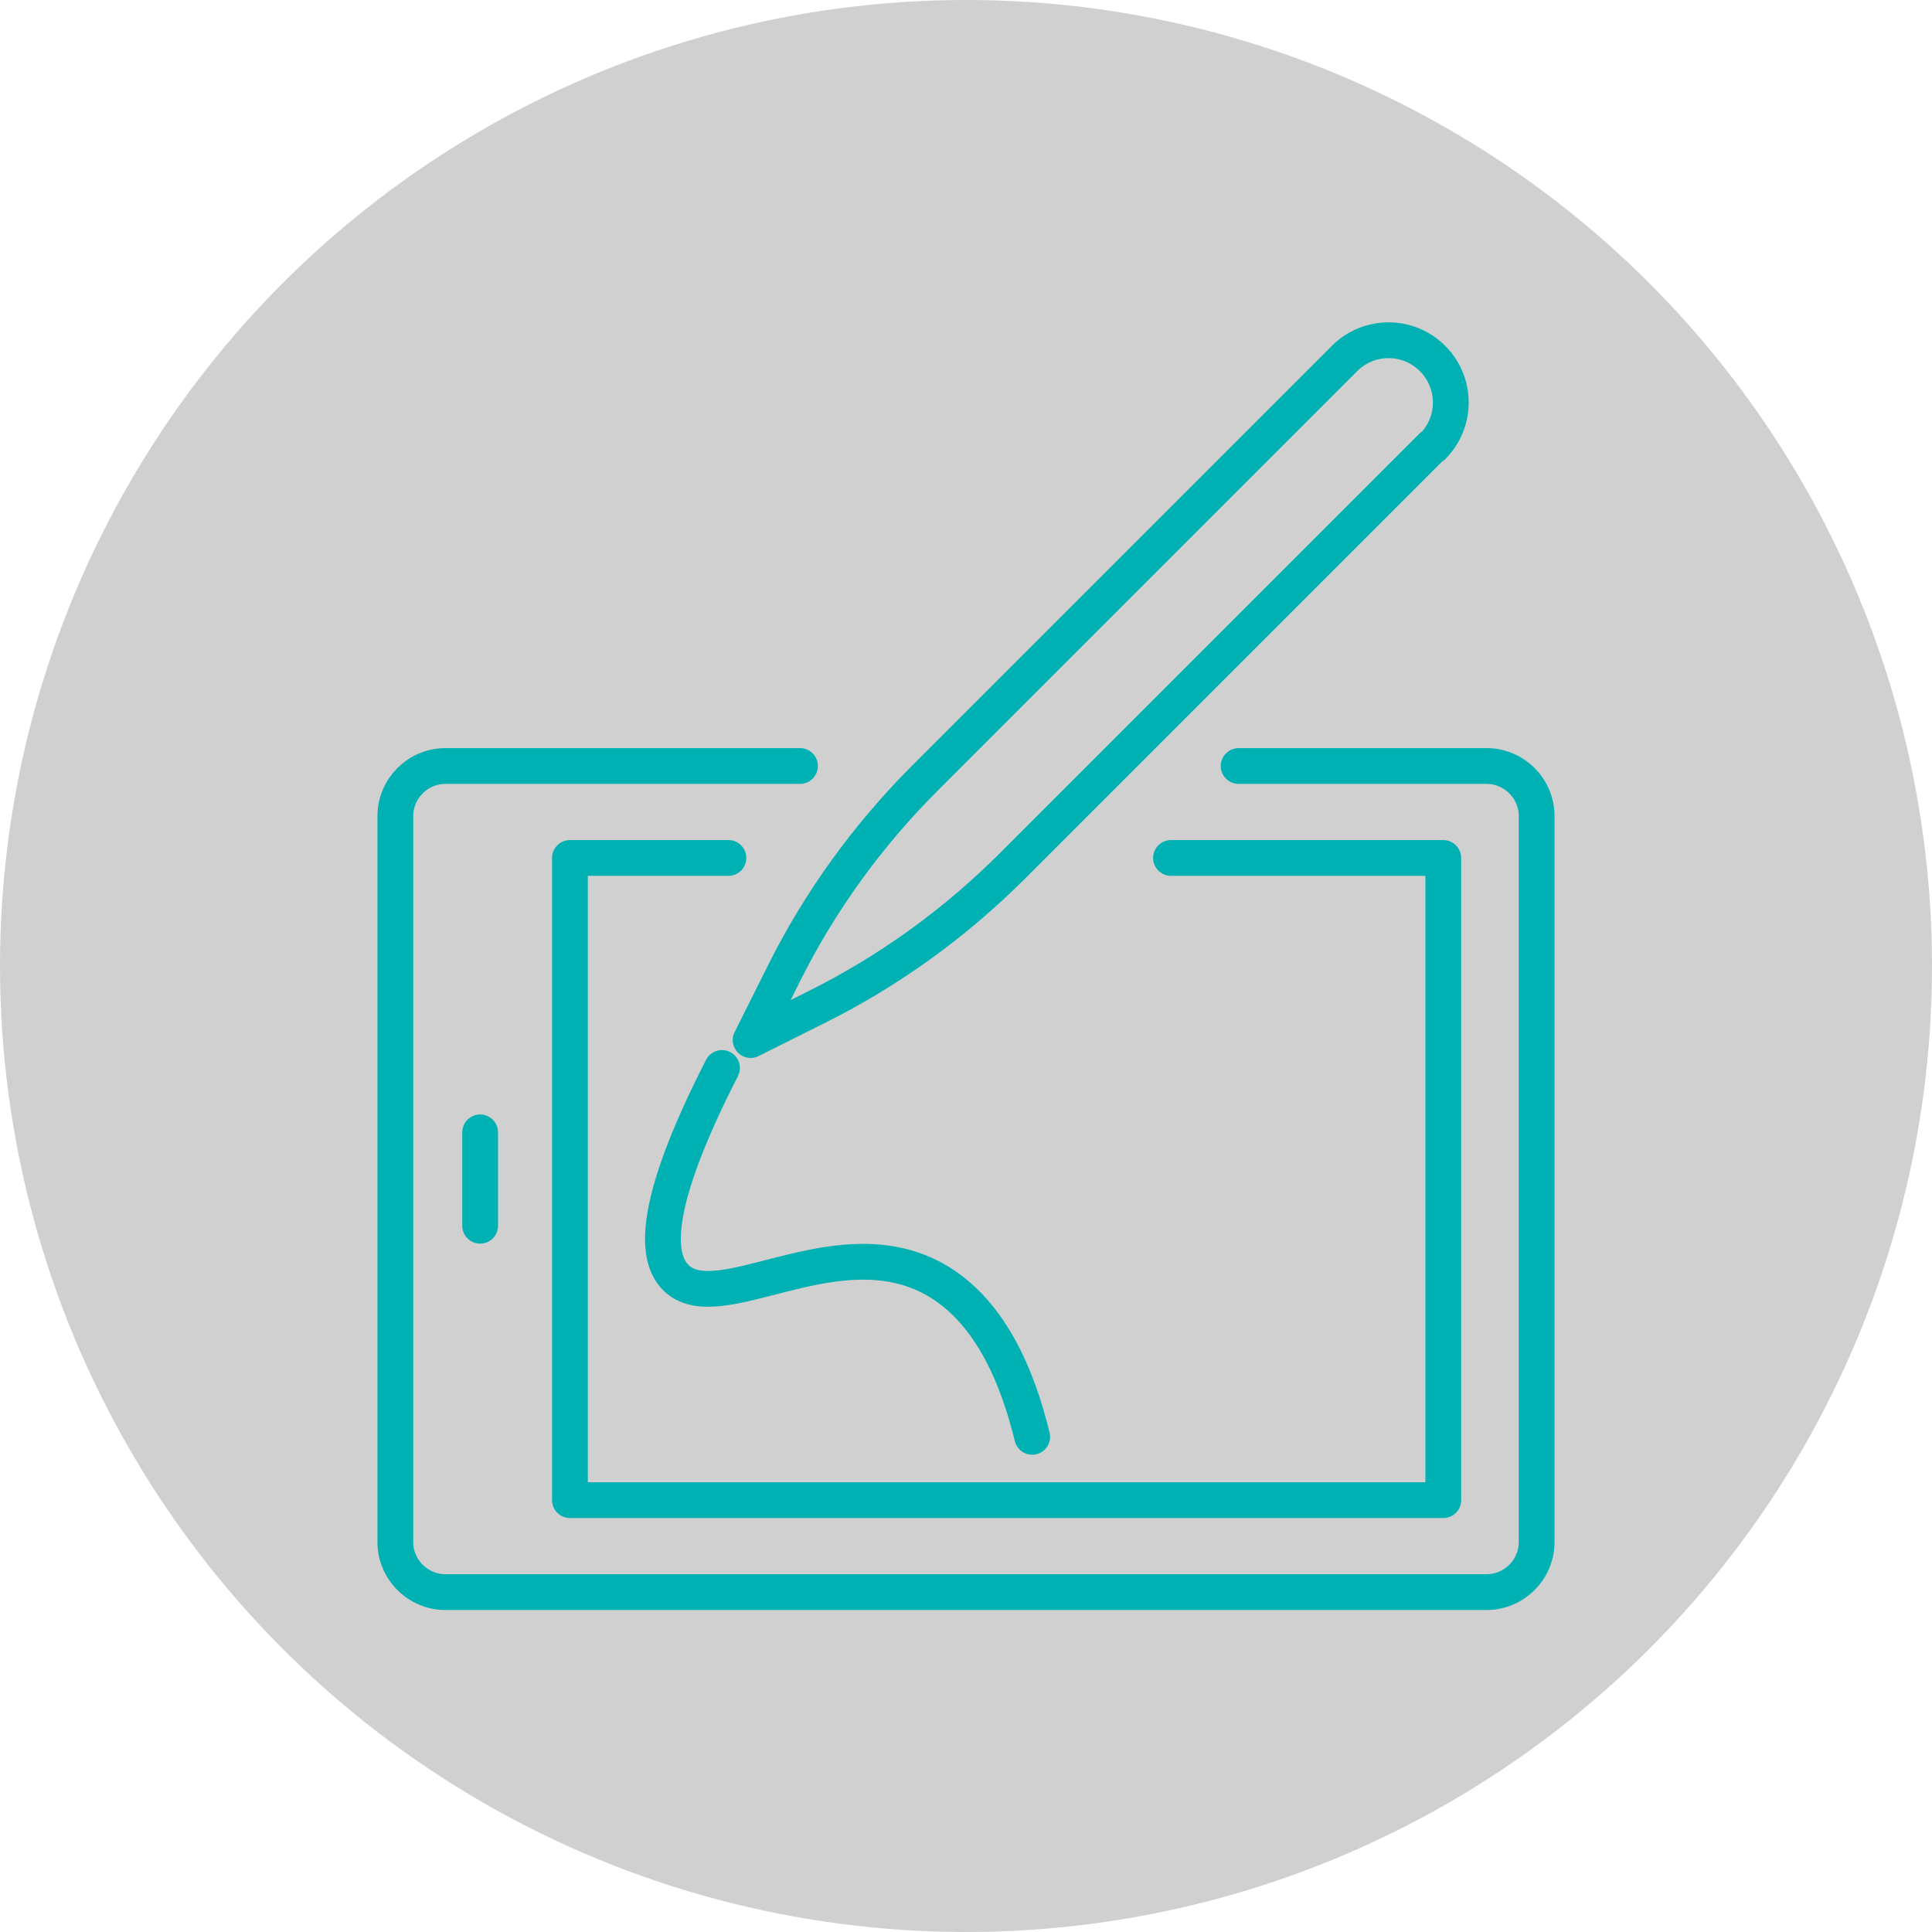
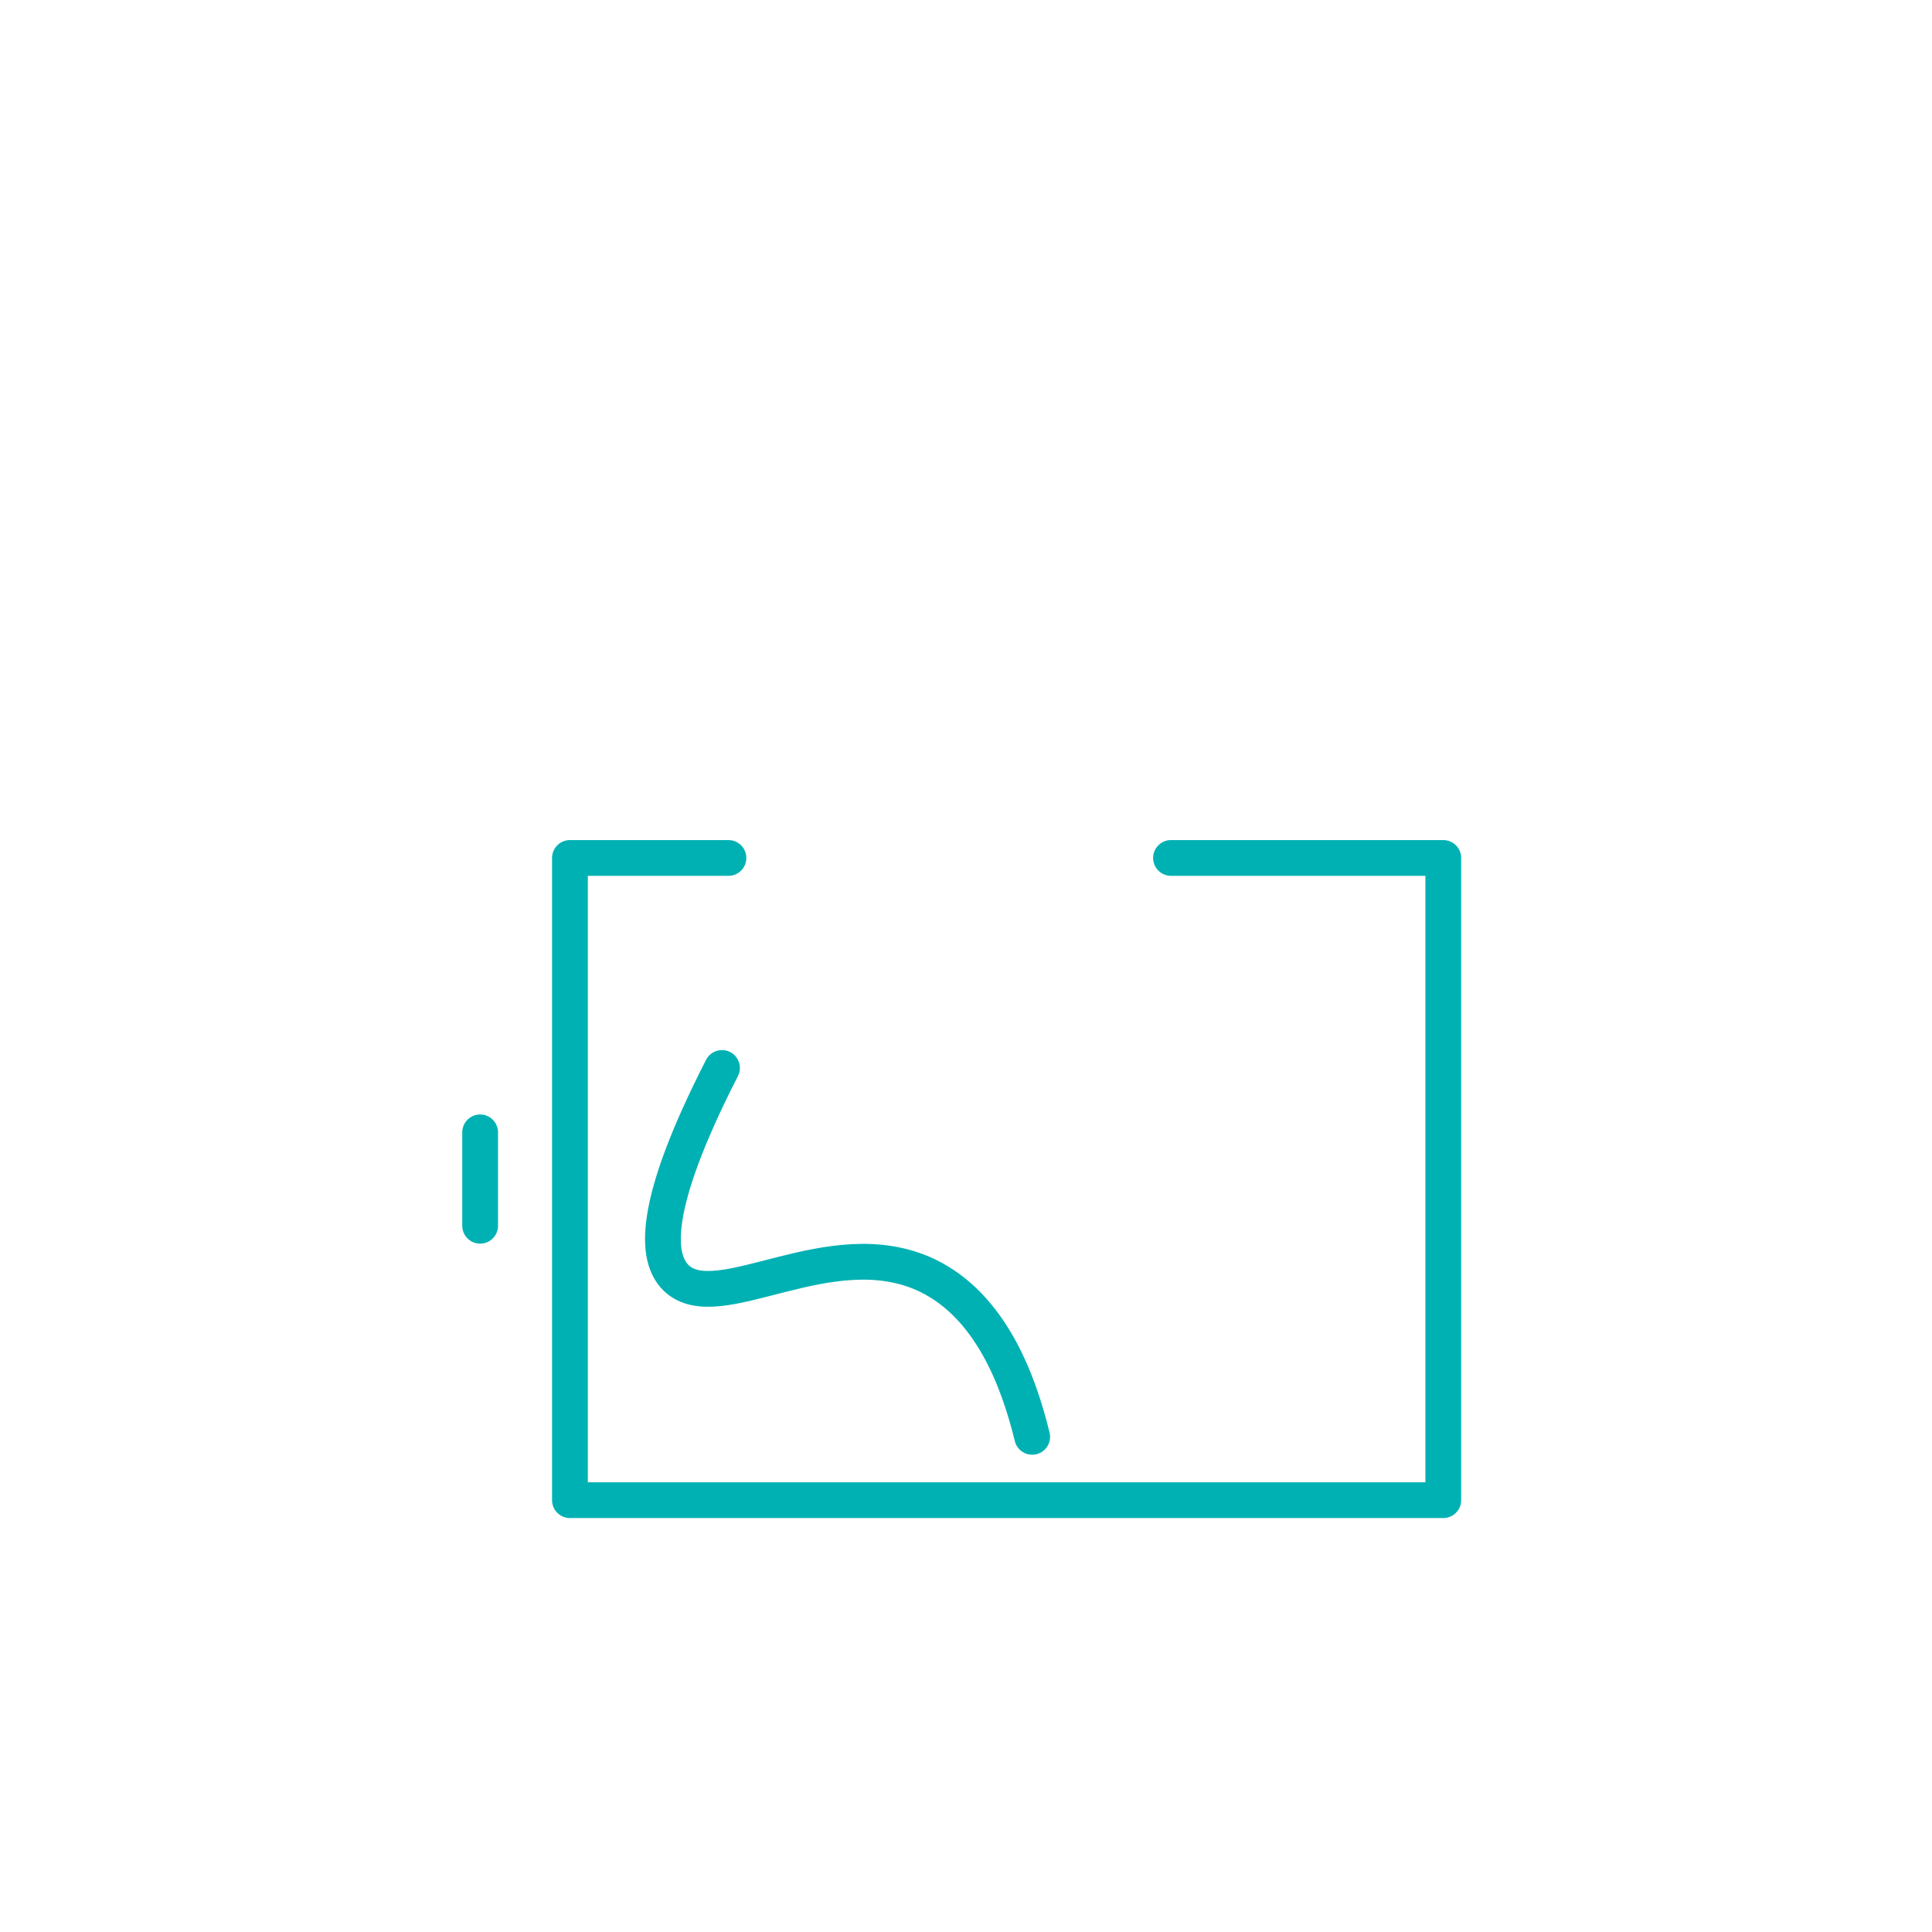
<svg xmlns="http://www.w3.org/2000/svg" id="Layer_1" data-name="Layer 1" viewBox="0 0 54 54">
  <defs>
    <style>
      .cls-1 {
        fill: #d0d0d0;
      }

      .cls-2 {
        fill: none;
        stroke: #00b1b3;
        stroke-linecap: round;
        stroke-linejoin: round;
      }
    </style>
  </defs>
  <g id="Layer_1-2" data-name="Layer 1-2">
-     <circle id="Ellipse_1" data-name="Ellipse 1" class="cls-1" cx="27" cy="27" r="27" />
-   </g>
+     </g>
  <g>
    <g>
-       <path class="cls-2" d="M22.36,21.41h-9.91c-.77,0-1.4.63-1.4,1.4v20.29c0,.77.63,1.4,1.4,1.4h29.1c.77,0,1.4-.63,1.4-1.4v-20.29c0-.77-.63-1.4-1.4-1.4h-6.93" />
      <polyline class="cls-2" points="20.36 23.98 15.93 23.98 15.93 41.93 40.34 41.93 40.34 23.98 32.73 23.98" />
-       <path class="cls-2" d="M40.03,12.47l-11.73,11.73c-1.6,1.6-3.45,2.94-5.48,3.95l-1.84.92.92-1.84c1.01-2.03,2.35-3.88,3.95-5.48l11.73-11.73c.68-.68,1.78-.68,2.46,0h0c.68.68.68,1.78,0,2.46Z" />
      <path class="cls-2" d="M20.18,29.85c-2,3.91-1.84,5.31-1.29,5.86,1.17,1.16,4.31-1.36,7.03-.06,1.76.85,2.54,2.91,2.93,4.51" />
    </g>
    <line class="cls-2" x1="13.42" y1="31.65" x2="13.42" y2="34.26" />
  </g>
</svg>